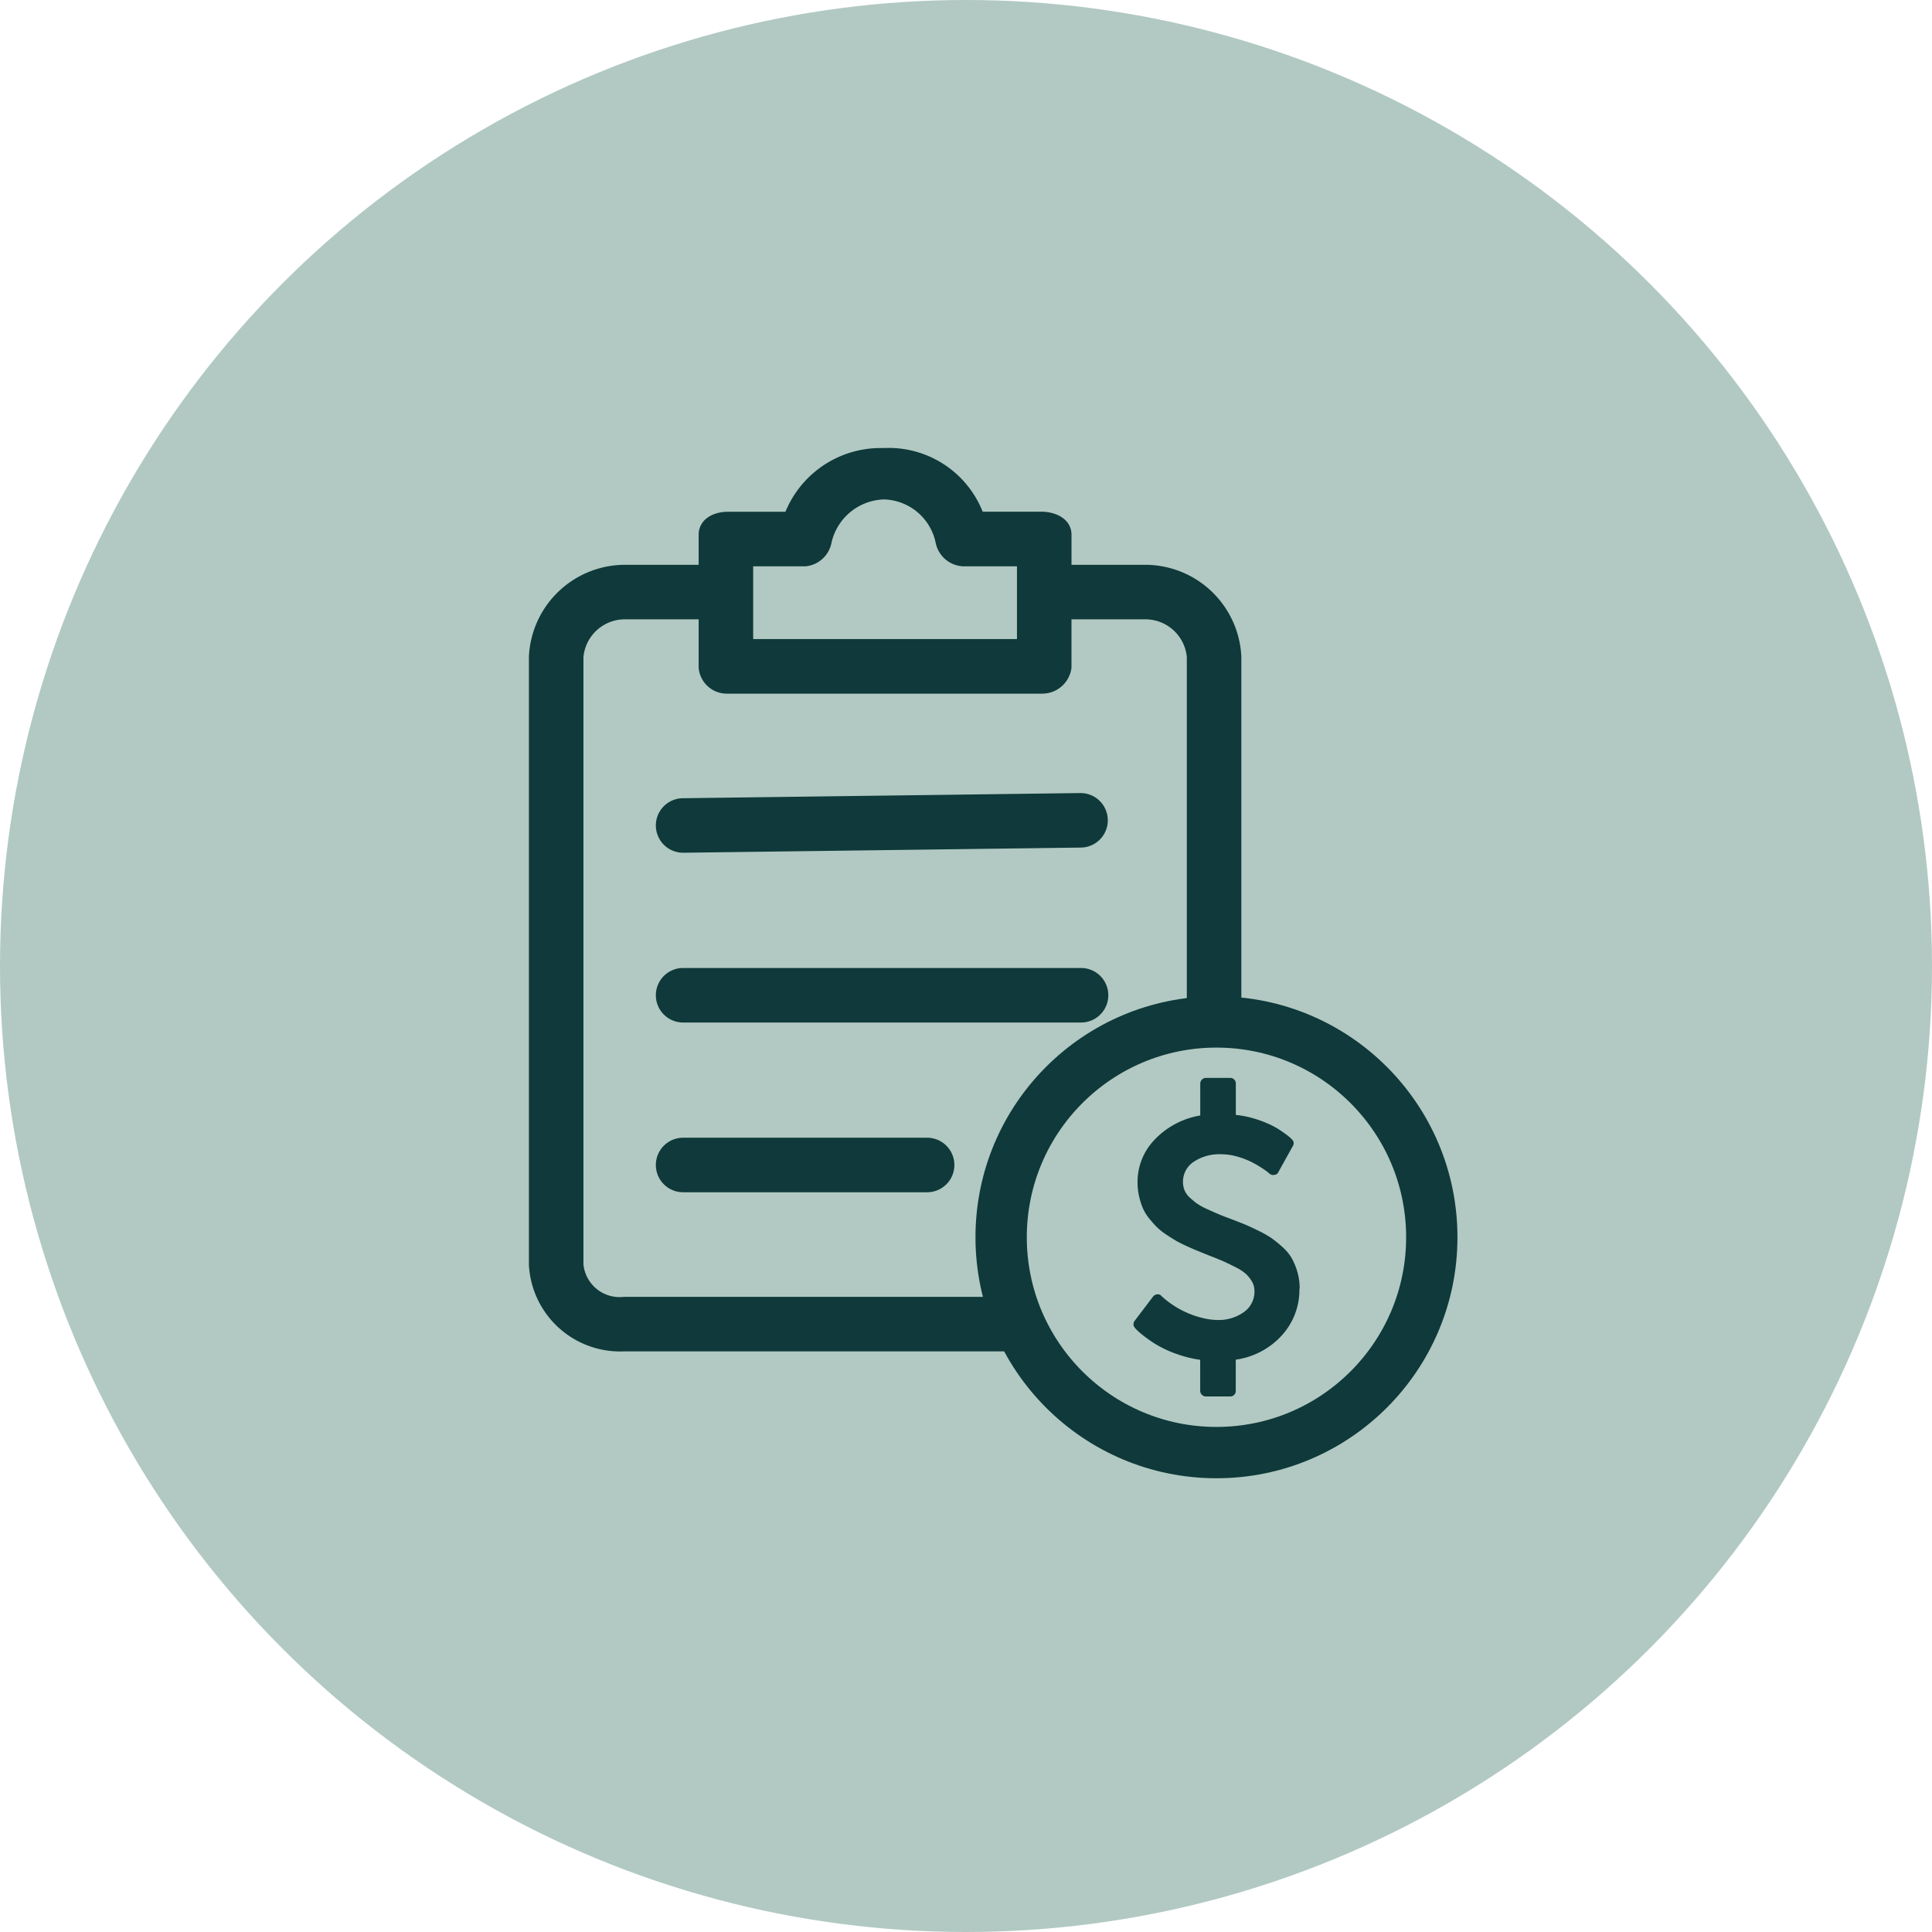
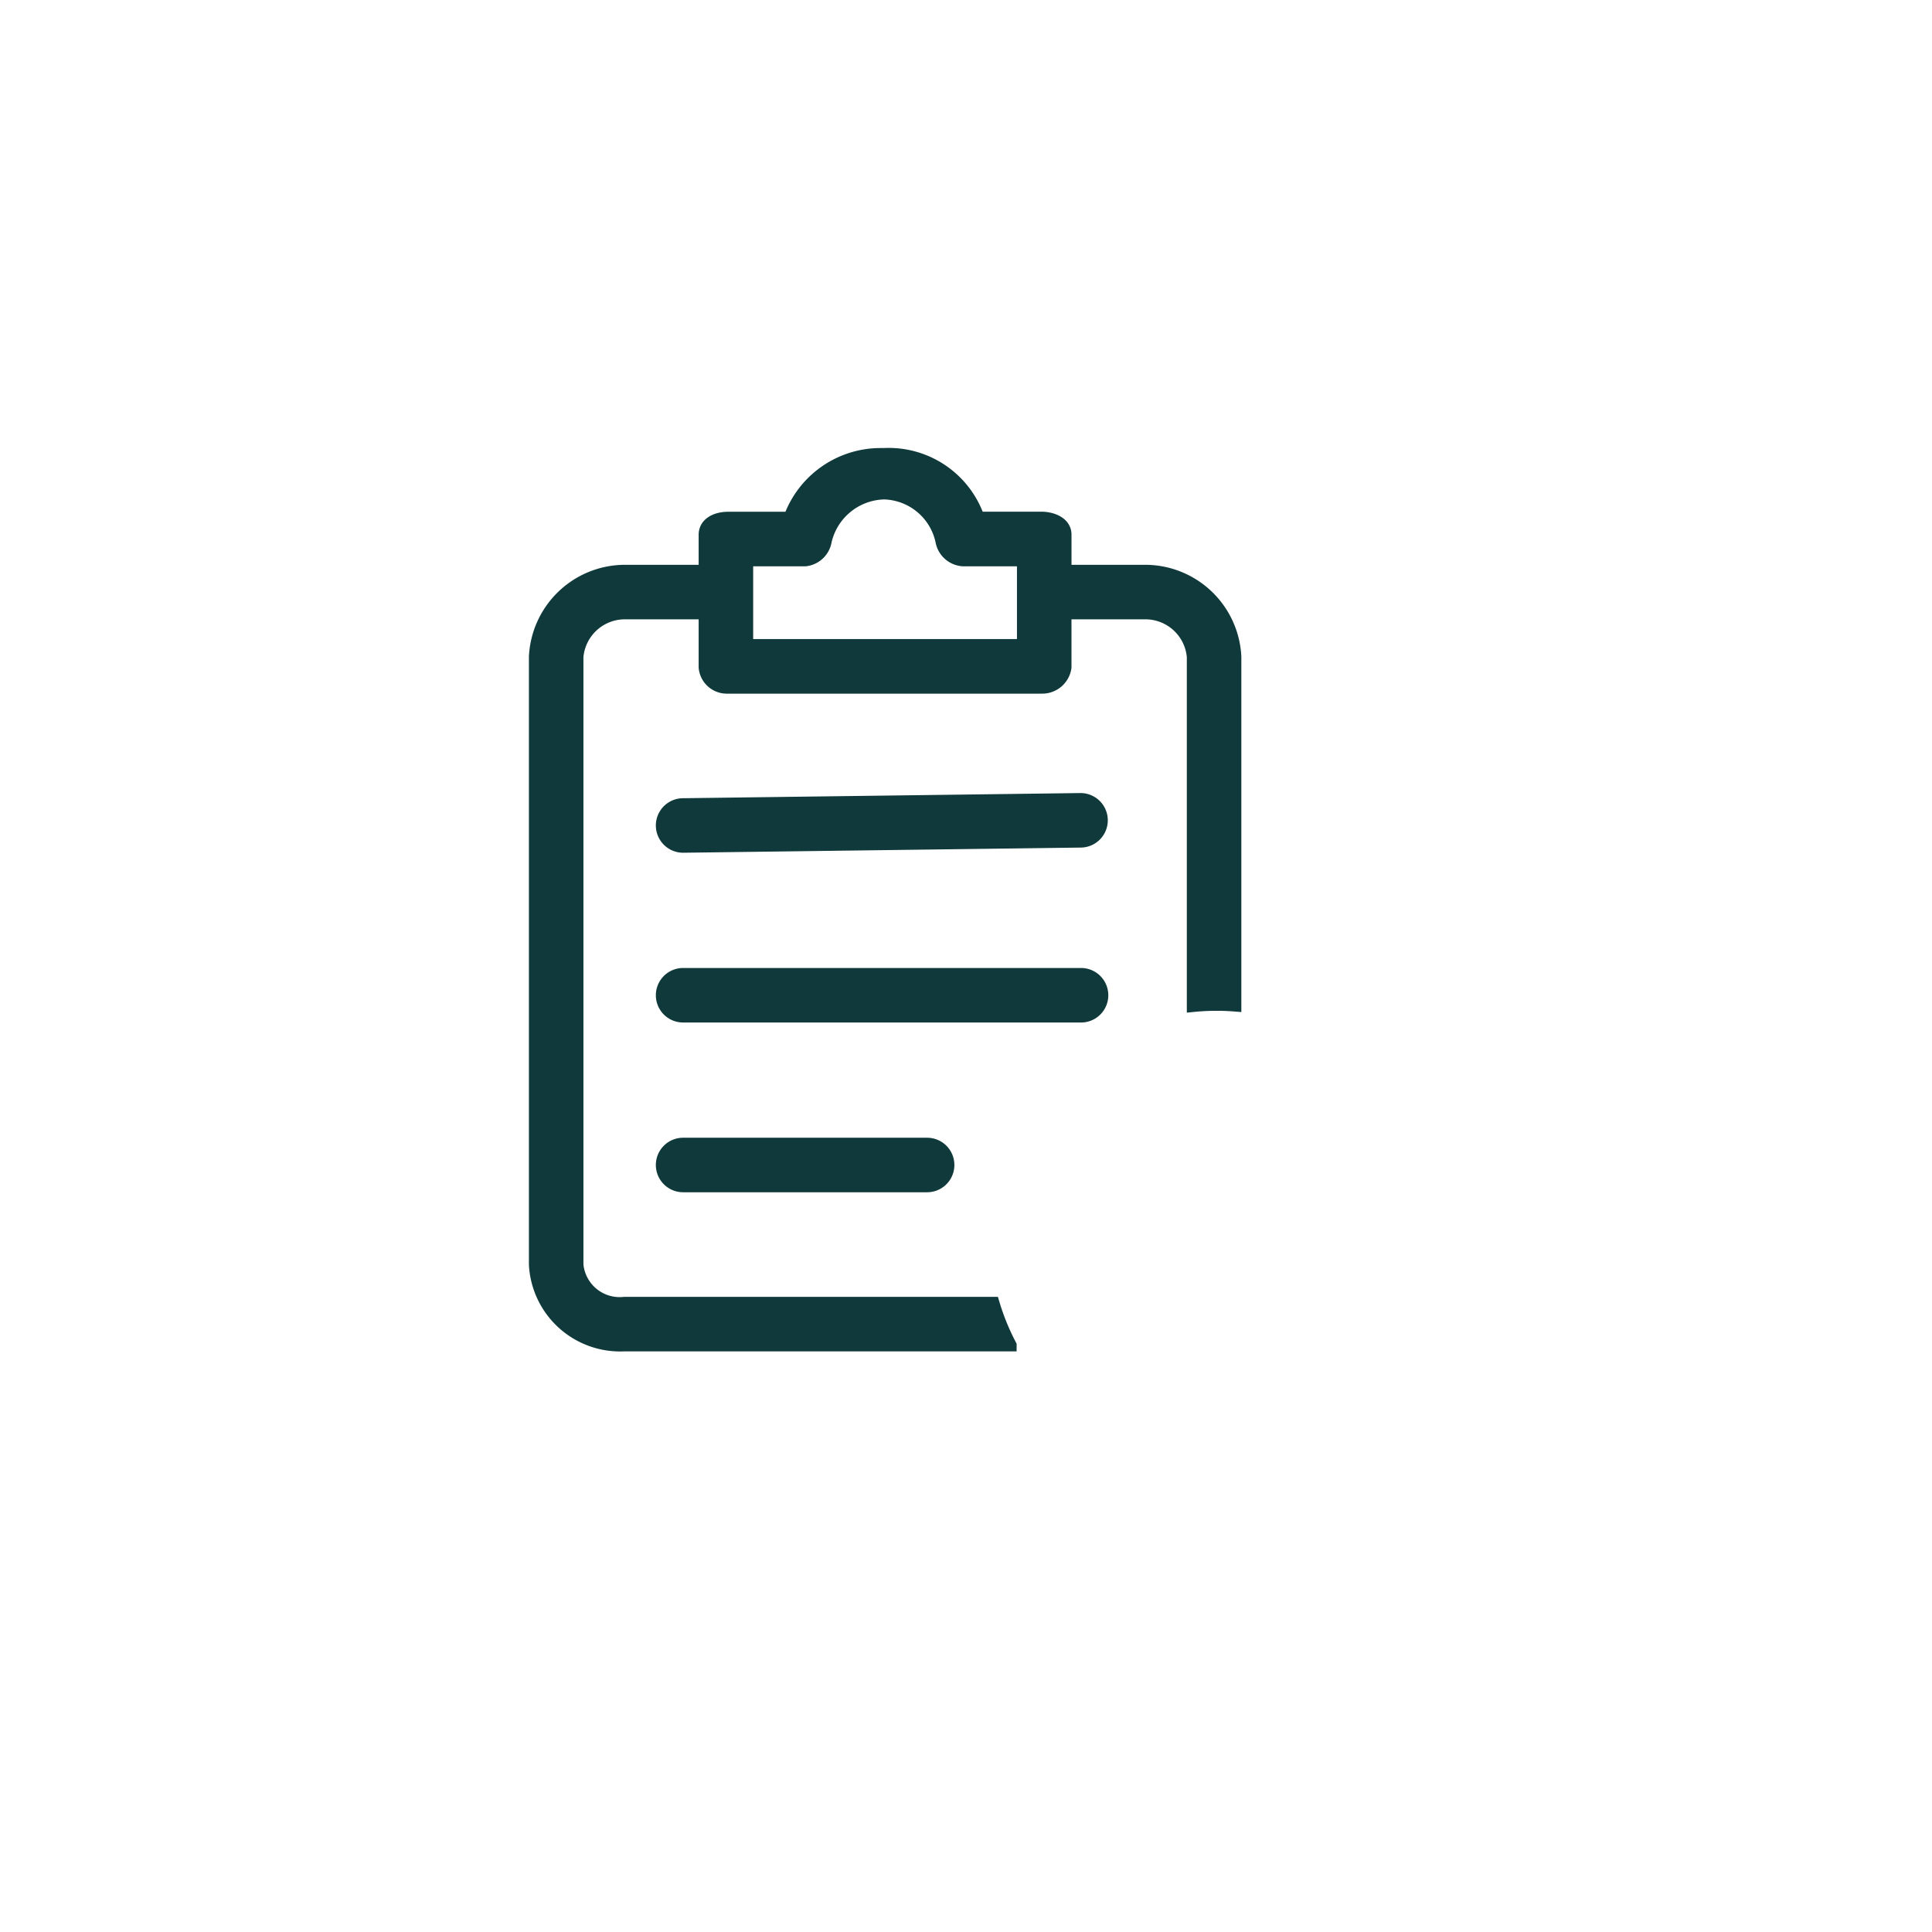
<svg xmlns="http://www.w3.org/2000/svg" width="64" height="64" viewBox="0 0 64 64">
  <g id="sub-recipe-icon" transform="translate(-139.311 -2483.777)">
-     <ellipse id="Ellipse_240" data-name="Ellipse 240" cx="32" cy="32" rx="32" ry="32" transform="translate(139.311 2483.777)" fill="#b1c9c2" />
    <g id="Group_3288" data-name="Group 3288" transform="translate(-308.166 636.09)">
      <g id="Group_21000" data-name="Group 21000" transform="translate(465.198 1862.729)">
        <path id="Subtraction_1" data-name="Subtraction 1" d="M15.756,29.524H2.952A2.826,2.826,0,0,1,0,26.853V6.715A2.99,2.99,0,0,1,2.952,3.868H5.623V2.673c0-.389.388-.562.773-.562H8.435A3.207,3.207,0,0,1,11.442,0l.122,0a3.147,3.147,0,0,1,3.128,2.108h2.074c.389,0,.808.176.808.562V3.868h2.671A2.991,2.991,0,0,1,23.2,6.715V18.267c-.2-.016-.411-.025-.621-.025a7.827,7.827,0,0,0-.785.04V6.715a1.579,1.579,0,0,0-1.547-1.441H17.573V7.067a.776.776,0,0,1-.765.669H6.358a.734.734,0,0,1-.735-.669V5.274H2.952A1.579,1.579,0,0,0,1.406,6.715V26.853a1.406,1.406,0,0,0,1.547,1.266H15.187a7.666,7.666,0,0,0,.569,1.4ZM7.029,3.517V6.328h9.138V3.517h-2a.774.774,0,0,1-.7-.633,2,2,0,0,0-1.9-1.582A2.039,2.039,0,0,0,9.63,2.884a.769.769,0,0,1-.668.633Zm5.962,20.736H4.908a.7.7,0,0,1,0-1.406h8.083a.7.7,0,1,1,0,1.406Zm5.1-5.623H4.908a.7.7,0,0,1,0-1.406H18.09a.7.7,0,0,1,0,1.406ZM4.908,13.006h0a.7.7,0,0,1,0-1.406l13.165-.171a.7.7,0,0,1,0,1.406Z" transform="translate(0)" fill="#0f393a" stroke="#0f393a" stroke-width="0.4" />
      </g>
      <g id="Ellipse_265" data-name="Ellipse 265" transform="translate(479.791 1880.69)" fill="none" stroke="#0f393a" stroke-width="1.7">
-         <ellipse cx="7.983" cy="7.983" rx="7.983" ry="7.983" stroke="none" />
-         <ellipse cx="7.983" cy="7.983" rx="7.133" ry="7.133" fill="none" />
-       </g>
-       <path id="Icon_metro-dollar2" data-name="Icon metro-dollar2" d="M15.454,9.184a2.241,2.241,0,0,1-.586,1.552,2.53,2.53,0,0,1-1.523.8v1.031a.181.181,0,0,1-.189.189h-.8a.191.191,0,0,1-.189-.189V11.541a3.713,3.713,0,0,1-.751-.183,3.618,3.618,0,0,1-1.034-.545,3.357,3.357,0,0,1-.274-.221q-.074-.071-.1-.106A.179.179,0,0,1,10,10.245l.607-.8a.183.183,0,0,1,.135-.071.146.146,0,0,1,.141.053l.012.012a3.076,3.076,0,0,0,1.432.736,2.058,2.058,0,0,0,.436.047,1.428,1.428,0,0,0,.839-.253.825.825,0,0,0,.362-.719.6.6,0,0,0-.088-.312,1.1,1.1,0,0,0-.2-.247,1.617,1.617,0,0,0-.345-.221q-.236-.121-.389-.189t-.471-.191l-.362-.147q-.133-.053-.362-.156t-.368-.183q-.138-.08-.333-.209a2.074,2.074,0,0,1-.315-.25,3.673,3.673,0,0,1-.256-.289,1.441,1.441,0,0,1-.209-.342,2.363,2.363,0,0,1-.124-.392,2.045,2.045,0,0,1-.05-.459,2.014,2.014,0,0,1,.577-1.426,2.7,2.7,0,0,1,1.5-.789V2.392a.191.191,0,0,1,.189-.189h.8a.182.182,0,0,1,.189.189V3.429A3.277,3.277,0,0,1,14,3.564a3.774,3.774,0,0,1,.513.2,2.838,2.838,0,0,1,.374.221q.177.124.23.171t.088.082a.17.17,0,0,1,.029.224l-.477.86a.16.16,0,0,1-.135.094.188.188,0,0,1-.159-.041q-.018-.018-.085-.071t-.23-.156a3.04,3.04,0,0,0-.345-.189A2.631,2.631,0,0,0,13.36,4.8a1.965,1.965,0,0,0-.5-.068,1.531,1.531,0,0,0-.913.253.792.792,0,0,0-.3.937.663.663,0,0,0,.174.244,2.6,2.6,0,0,0,.233.194,2.075,2.075,0,0,0,.33.183q.221.1.356.159t.412.162q.312.118.477.186t.448.206a3.559,3.559,0,0,1,.445.25,3.761,3.761,0,0,1,.365.295,1.525,1.525,0,0,1,.312.374,2.135,2.135,0,0,1,.186.451,1.943,1.943,0,0,1,.077.554Z" transform="translate(475.068 1881.191)" fill="#0f393a" />
+         </g>
    </g>
  </g>
</svg>